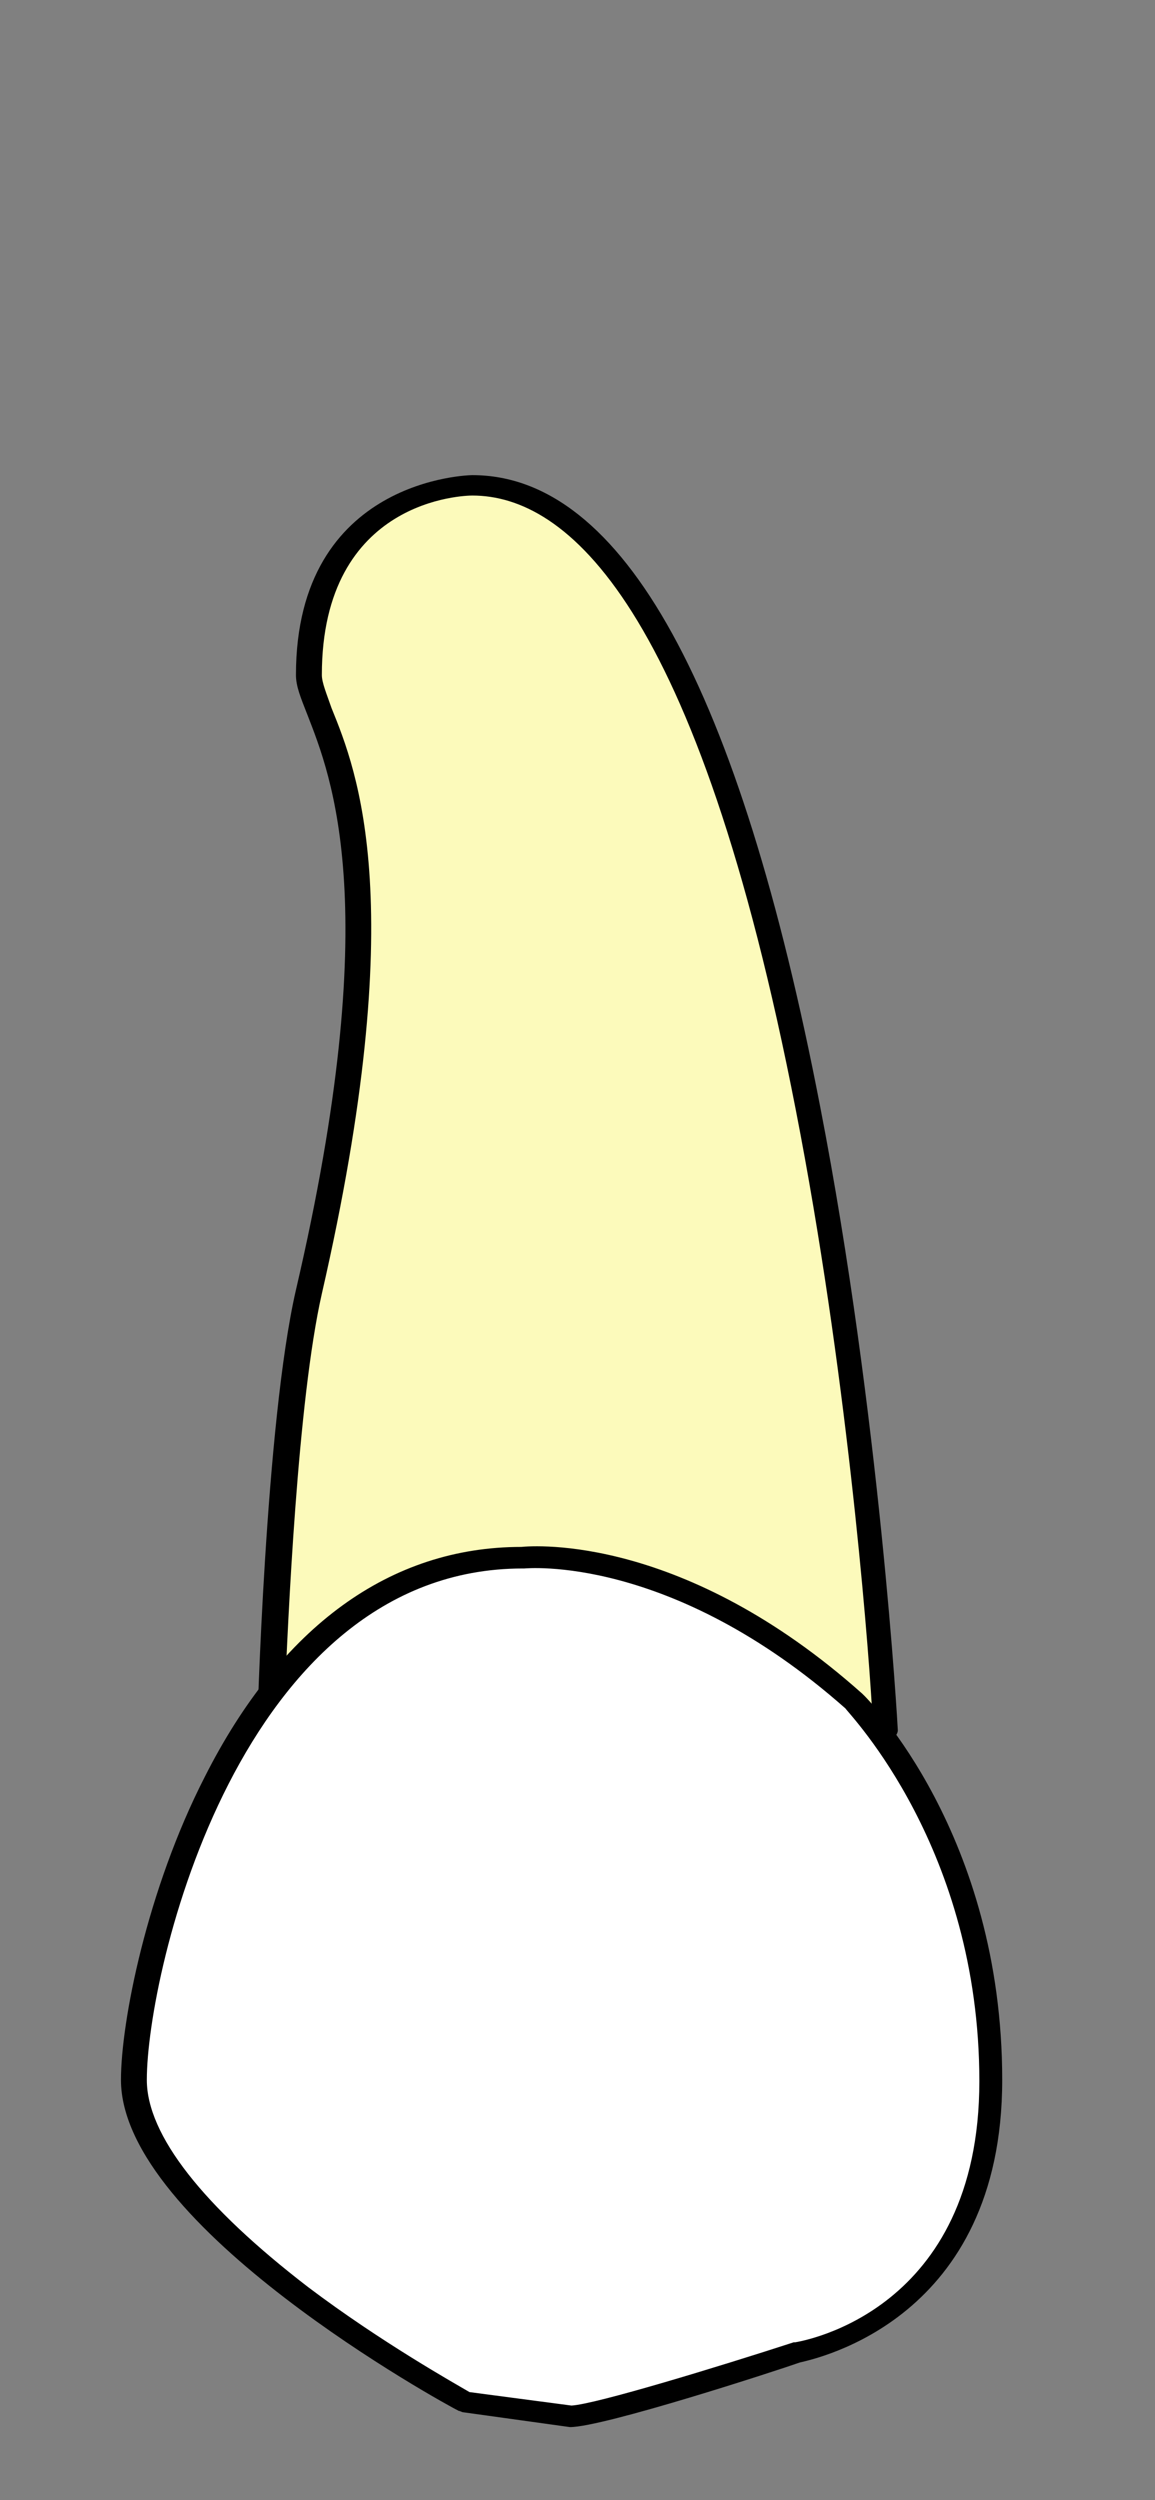
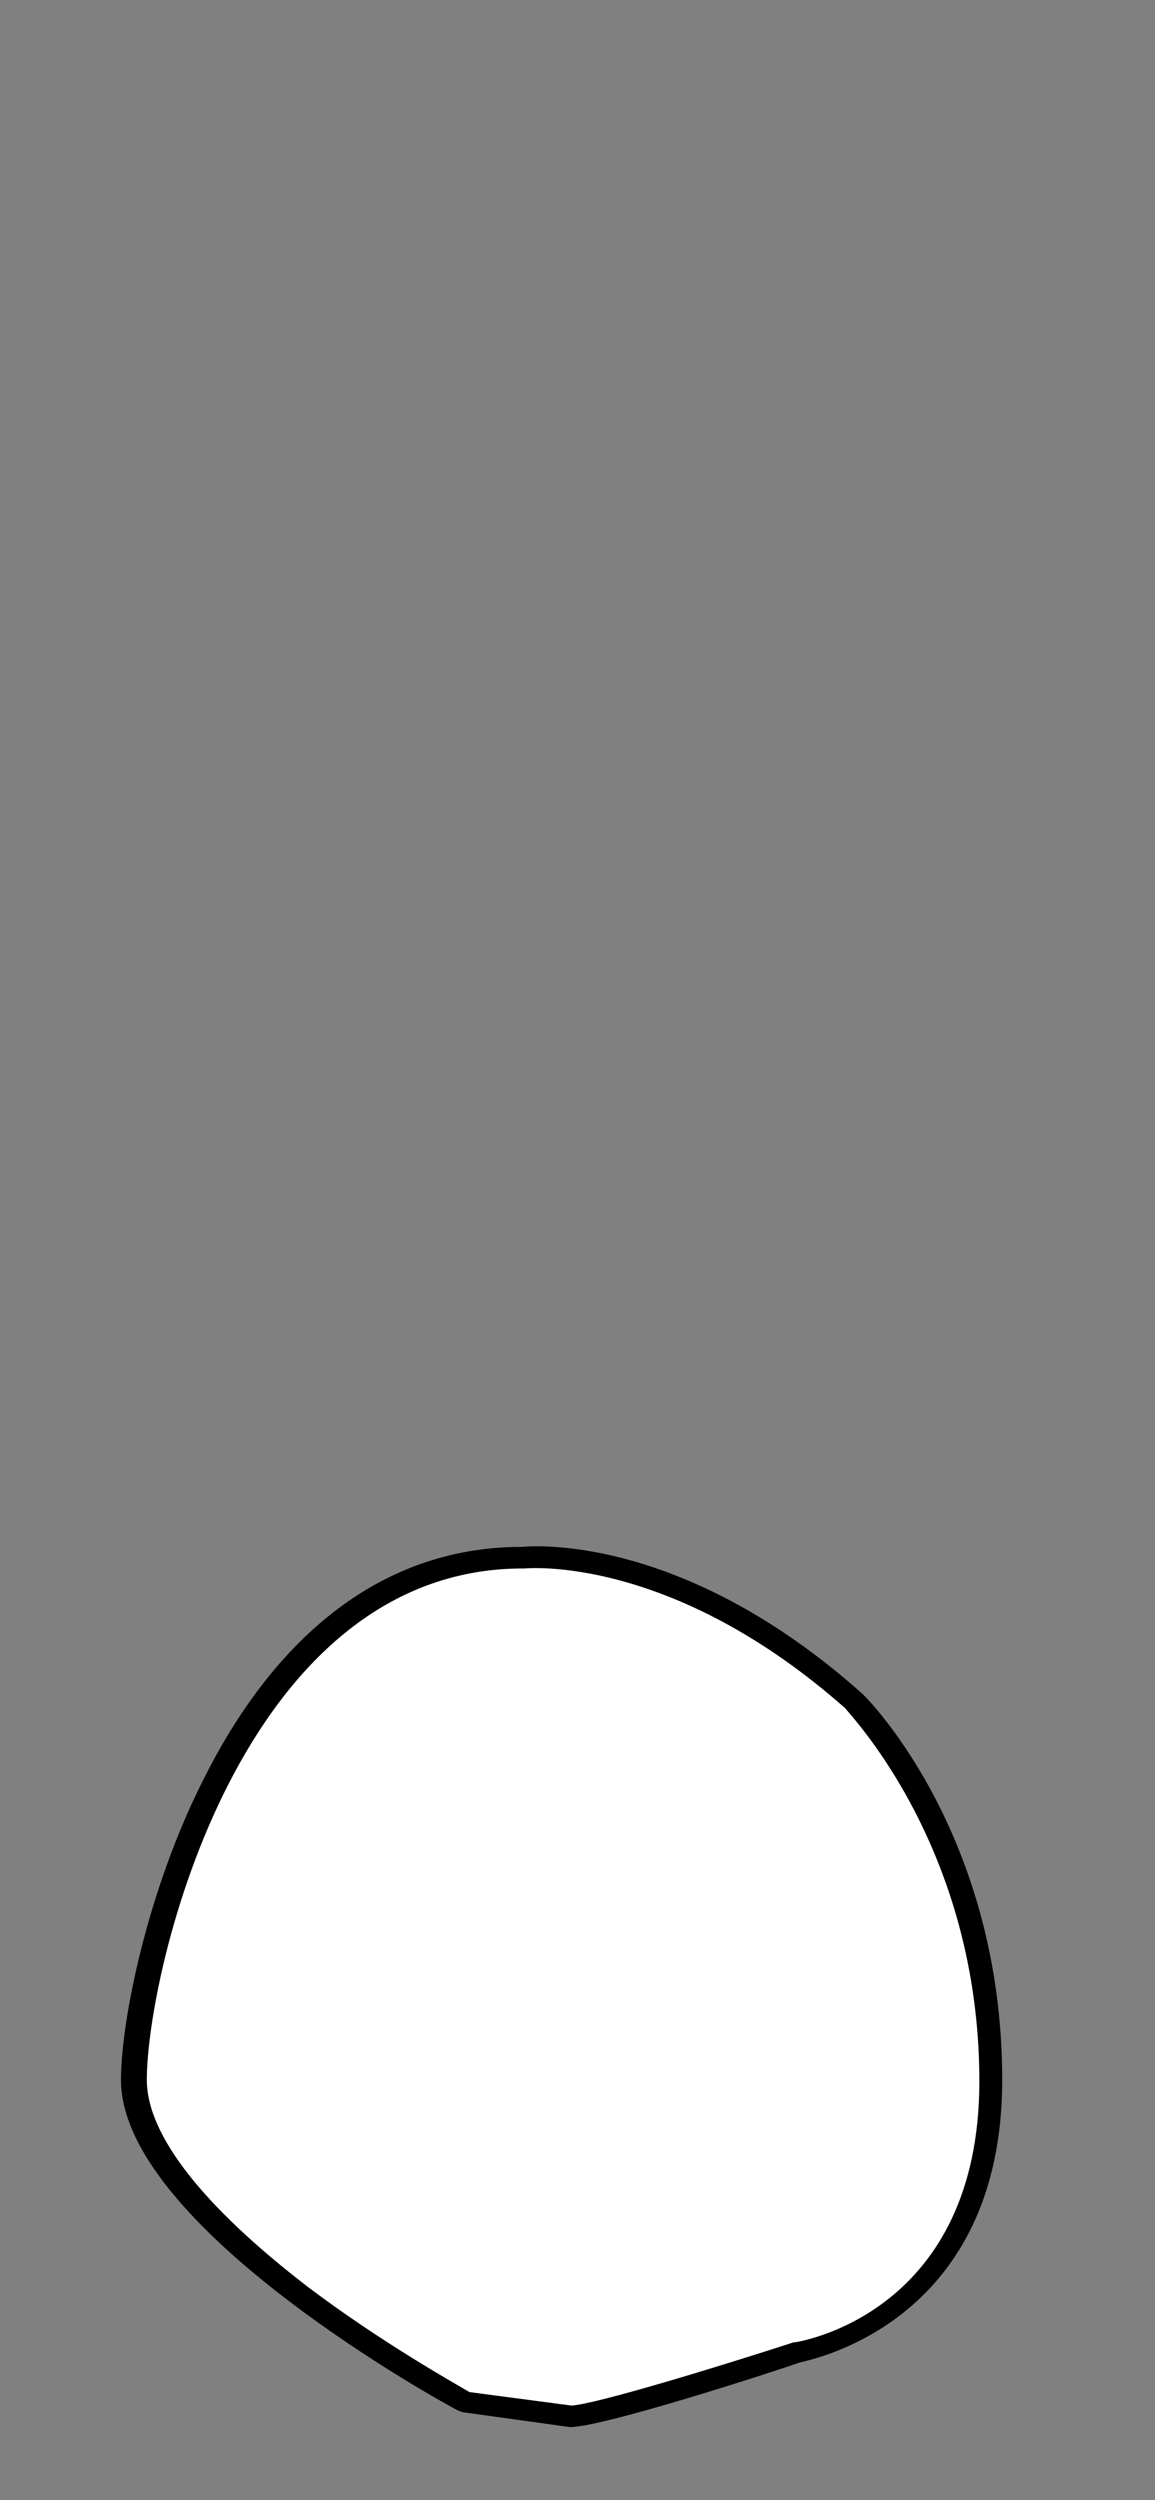
<svg xmlns="http://www.w3.org/2000/svg" version="1.1" id="urc" x="0px" y="0px" viewBox="320.83 278.83 67 145" enable-background="new 320.83 281.83 67 145" xml:space="preserve">
  <rect x="320.83" y="278.83" width="67" height="145" fill="#808080" stroke="none" />
  <g id="urc-body">
    <g id="root-body">
      <g id="root-right-body">
		</g>
      <g id="root-left-body">
		</g>
      <g id="root-middle-body">
-         <path id="root-middle-body" fill="#FCFABB" d="M372.16,379.253c0,0-4.036-72.275-23.932-72.275c0,0-9.479,0-9.479,11     c0,2.732,6.476,7.825,0,35.731c-1.783,7.825-2.252,25.543-2.252,25.543S350.199,362.79,372.16,379.253z" />
-         <path id="root-middle-outline" d="M336.497,379.843c-0.094,0-0.188,0-0.188,0c-0.282-0.074-0.563-0.295-0.563-0.591     c0-0.148,0.469-17.866,2.252-25.617c5.162-22.147,2.065-29.751,0.657-33.369c-0.375-0.96-0.657-1.624-0.657-2.289     c0-11.443,10.136-11.591,10.23-11.591c8.728,0,15.485,12.329,20.178,36.617c3.473,17.866,4.505,36.027,4.505,36.174     c0,0.221-0.188,0.443-0.469,0.591c-0.282,0.074-0.563,0.074-0.845-0.074c-7.039-5.315-13.89-7.678-20.46-7.087     c-8.916,0.812-14.078,6.94-14.078,7.013C336.966,379.769,336.684,379.843,336.497,379.843z M353.202,371.353     c5.913,0,12.013,2.215,18.207,6.497c-0.282-4.651-1.502-19.711-4.411-34.624c-5.725-29.456-13.327-35.657-18.77-35.657     c-0.375,0-8.728,0.148-8.728,10.409c0,0.443,0.282,1.107,0.563,1.919c1.502,3.691,4.599,11.443-0.563,33.96     c-1.408,6.201-1.971,18.973-2.159,23.624c2.252-1.993,6.945-5.463,13.796-6.054C351.794,371.353,352.451,371.353,353.202,371.353     z" />
-       </g>
+         </g>
    </g>
    <g id="crown-body">
      <path id="crown-body" fill="#FFFFFF" d="M370.403,377.442c0,0,7.946,7.883,7.946,22.01c0,14.127-11.301,15.766-11.301,15.766    s-11.301,3.746-13.155,3.746l-6.092-0.859c0,0-19.247-10.381-19.247-18.654c0-5.776,5.209-30.284,22.514-30.284    C351.067,369.091,359.808,368.076,370.403,377.442z" />
      <path id="crown-outline" d="M353.892,419.59L353.892,419.59l-6.18-0.859c-0.088,0-0.177-0.078-0.265-0.078    c-0.795-0.39-19.6-10.693-19.6-19.201c0-3.356,1.501-11.005,4.856-17.561c4.414-8.742,10.771-13.347,18.364-13.347    c0.795-0.078,9.447-0.702,19.777,8.508l0,0c0.353,0.312,8.123,8.195,8.123,22.401c0,13.893-10.771,16.157-11.743,16.391    C365.9,416.311,355.835,419.59,353.892,419.59z M348.065,417.56l5.915,0.781c1.413-0.078,8.564-2.263,12.89-3.668h0.088    c0.441-0.078,10.683-1.795,10.683-15.142c0-13.503-7.505-21.23-7.769-21.62c-10.153-8.976-18.541-8.117-18.629-8.117h-0.088    c-16.422,0-21.808,23.415-21.808,29.659c0,3.2,3.267,7.337,9.359,12.02C342.944,414.672,347.271,417.092,348.065,417.56z" />
    </g>
  </g>
  <g id="urc-hover" display="none">
    <g display="inline">
-       <path fill="#CECECE" d="M348.228,306.387c8.728,0,15.485,12.329,20.178,36.617c3.473,17.866,4.505,36.027,4.505,36.174    c0,0.088-0.037,0.175-0.091,0.259c2.408,3.351,6.146,10.157,6.146,20.015c0,13.893-10.771,16.157-11.742,16.391    c-1.324,0.468-11.389,3.746-13.332,3.746l-6.18-0.859c-0.088,0-0.177-0.078-0.265-0.078c-0.795-0.39-19.6-10.693-19.6-19.201    c0-3.356,1.501-11.005,4.856-17.561c0.951-1.884,1.998-3.563,3.123-5.058c0.195-5.14,0.787-17.175,2.173-23.198    c5.162-22.148,2.065-29.751,0.657-33.369c-0.375-0.96-0.657-1.624-0.657-2.289C337.998,306.535,348.134,306.387,348.228,306.387     M348.228,304.387c-3.402,0-12.23,2.442-12.23,13.591c0,0.995,0.331,1.838,0.715,2.815l0.079,0.202l0.04,0.104    c1.36,3.49,4.189,10.753-0.783,32.083c-1.38,5.999-1.986,17.618-2.2,22.96c-1.072,1.484-2.057,3.113-2.933,4.848    c-3.693,7.216-5.071,15.156-5.071,18.463c0,10.185,20.512,20.894,20.719,20.996c0.112,0.055,0.228,0.099,0.347,0.132    c0.138,0.053,0.337,0.115,0.581,0.14l6.123,0.851c0.091,0.013,0.183,0.019,0.275,0.019c2.418,0,12.672-3.414,13.882-3.822    c3.129-0.743,13.192-4.242,13.192-18.316c0-9.904-3.614-16.914-6.07-20.534c-0.136-2.308-1.271-19.54-4.527-36.296    C365.399,316.895,358.156,304.387,348.228,304.387L348.228,304.387z" />
-     </g>
+       </g>
  </g>
  <g id="root">
    <g id="root-middle">
      <g id="root-middle-body-select" display="none">
        <g display="inline">
          <path fill="#4F80FF" d="M348.228,306.387c8.728,0,15.485,12.329,20.178,36.617c3.327,17.119,4.413,37.776,4.499,38.736      c-1.6-2.67-8.733-11.594-20.563-11.961c-0.22-0.007-0.44-0.01-0.656-0.01c-11.364-0.001-15.941,9.314-15.941,9.314      c0.191-5.084,0.858-19.387,2.252-25.448c5.162-22.148,2.065-29.751,0.657-33.369c-0.375-0.96-0.657-1.624-0.657-2.289      C337.998,306.535,348.134,306.387,348.228,306.387 M372.905,381.741c0.002,0.003,0.004,0.006,0.006,0.009      c0,0.017,0,0.025-0.001,0.025C372.909,381.775,372.907,381.764,372.905,381.741 M348.228,304.387      c-3.402,0-12.23,2.442-12.23,13.591c0,0.995,0.331,1.838,0.715,2.815l0.079,0.203l0.04,0.104      c1.36,3.49,4.189,10.753-0.783,32.083c-1.477,6.418-2.136,21.391-2.303,25.827c-0.036,0.944,0.594,1.784,1.509,2.015      c0.163,0.041,0.327,0.061,0.49,0.061c0.748,0,1.452-0.422,1.795-1.118c0.164-0.328,4.224-8.197,14.146-8.196      c0.195,0,0.394,0.003,0.594,0.009c11.91,0.37,18.313,10.047,18.87,10.927c0.342,0.634,1.007,1.07,1.759,1.07      c1.105,0,2.001-0.921,2.001-2.025c0-0.099-0.007-0.197-0.022-0.293c-0.009-0.128-0.022-0.342-0.041-0.634      c-0.945-14.775-2.493-27.985-4.479-38.2C365.399,316.895,358.156,304.387,348.228,304.387L348.228,304.387z" />
        </g>
      </g>
      <g id="root-middle-body-hover" display="none">
        <g display="inline">
          <path fill="#CECECE" d="M348.228,306.387c8.728,0,15.485,12.329,20.178,36.617c3.327,17.119,4.413,37.776,4.499,38.736      c-1.6-2.67-8.733-11.594-20.563-11.961c-0.22-0.007-0.44-0.01-0.656-0.01c-11.364-0.001-15.941,9.314-15.941,9.314      c0.191-5.084,0.858-19.387,2.252-25.448c5.162-22.148,2.065-29.751,0.657-33.369c-0.375-0.96-0.657-1.624-0.657-2.289      C337.998,306.535,348.134,306.387,348.228,306.387 M372.905,381.741c0.002,0.003,0.004,0.006,0.006,0.009      c0,0.017,0,0.025-0.001,0.025C372.909,381.775,372.907,381.764,372.905,381.741 M348.228,304.387      c-3.402,0-12.23,2.442-12.23,13.591c0,0.995,0.331,1.838,0.715,2.815l0.079,0.203l0.04,0.104      c1.36,3.49,4.189,10.753-0.783,32.083c-1.477,6.418-2.136,21.391-2.303,25.827c-0.036,0.944,0.594,1.784,1.509,2.015      c0.163,0.041,0.327,0.061,0.49,0.061c0.748,0,1.452-0.422,1.795-1.118c0.164-0.328,4.224-8.197,14.146-8.196      c0.195,0,0.394,0.003,0.594,0.009c11.91,0.37,18.313,10.047,18.87,10.927c0.342,0.634,1.007,1.07,1.759,1.07      c1.105,0,2.001-0.921,2.001-2.025c0-0.099-0.007-0.197-0.022-0.293c-0.009-0.128-0.022-0.342-0.041-0.634      c-0.945-14.775-2.493-27.985-4.479-38.2C365.399,316.895,358.156,304.387,348.228,304.387L348.228,304.387z" />
        </g>
      </g>
    </g>
  </g>
  <g id="crown">
    <g id="crown-part-hover" display="none">
      <g display="inline">
-         <path fill="#CECECE" d="M351.971,368.507c2.596,0,10.134,0.753,18.873,8.545c0.353,0.312,8.123,8.195,8.123,22.401     c0,13.893-10.771,16.157-11.743,16.391c-1.324,0.468-11.389,3.746-13.332,3.746l-6.18-0.859c-0.088,0-0.177-0.078-0.265-0.078     c-0.795-0.39-19.6-10.693-19.6-19.201c0-3.356,1.501-11.005,4.856-17.561c4.414-8.742,10.771-13.347,18.364-13.347     C351.19,368.532,351.499,368.507,351.971,368.507 M351.971,366.507C351.971,366.507,351.971,366.507,351.971,366.507     c-0.455,0-0.793,0.02-0.996,0.037c-8.368,0.036-15.303,5.029-20.058,14.445c-3.693,7.216-5.071,15.156-5.071,18.463     c0,10.184,20.511,20.894,20.719,20.996c0.112,0.055,0.228,0.099,0.348,0.132c0.138,0.053,0.337,0.115,0.581,0.14l6.123,0.851     c0.091,0.013,0.183,0.019,0.275,0.019c2.418,0,12.671-3.414,13.882-3.822c3.129-0.743,13.192-4.241,13.192-18.316     c0-15.429-8.71-23.821-8.798-23.899C363.012,367.389,354.994,366.507,351.971,366.507L351.971,366.507z" />
-       </g>
+         </g>
    </g>
  </g>
  <g id="crown-body-select" display="none">
    <g display="inline">
      <path fill="#4F80FF" d="M351.971,368.507c2.596,0,10.134,0.753,18.873,8.545c0.353,0.312,8.123,8.195,8.123,22.401     c0,13.893-10.771,16.157-11.743,16.391c-1.324,0.468-11.389,3.746-13.332,3.746l-6.18-0.859c-0.088,0-0.177-0.078-0.265-0.078     c-0.795-0.39-19.6-10.693-19.6-19.201c0-3.356,1.501-11.005,4.856-17.561c4.414-8.742,10.771-13.347,18.364-13.347     C351.19,368.532,351.499,368.507,351.971,368.507 M351.971,366.507C351.971,366.507,351.971,366.507,351.971,366.507     c-0.455,0-0.793,0.02-0.996,0.037c-8.368,0.036-15.303,5.029-20.058,14.445c-3.693,7.216-5.071,15.156-5.071,18.463     c0,10.184,20.511,20.894,20.719,20.996c0.112,0.055,0.228,0.099,0.348,0.132c0.138,0.053,0.337,0.115,0.581,0.14l6.123,0.851     c0.091,0.013,0.183,0.019,0.275,0.019c2.418,0,12.671-3.414,13.882-3.822c3.129-0.743,13.192-4.241,13.192-18.316     c0-15.429-8.71-23.821-8.798-23.899C363.012,367.389,354.994,366.507,351.971,366.507L351.971,366.507z" />
    </g>
  </g>
  <g id="urc-select" display="none">
    <g display="inline">
-       <path fill="#4F80FF" d="M348.228,306.387c8.728,0,15.485,12.329,20.178,36.617c3.473,17.866,4.505,36.027,4.505,36.174    c0,0.088-0.037,0.175-0.091,0.259c2.408,3.351,6.146,10.157,6.146,20.015c0,13.893-10.771,16.157-11.742,16.391    c-1.324,0.468-11.389,3.746-13.332,3.746l-6.18-0.859c-0.088,0-0.177-0.078-0.265-0.078c-0.795-0.39-19.6-10.693-19.6-19.201    c0-3.356,1.501-11.005,4.856-17.561c0.951-1.884,1.998-3.563,3.123-5.058c0.195-5.14,0.787-17.175,2.173-23.198    c5.162-22.148,2.065-29.751,0.657-33.369c-0.375-0.96-0.657-1.624-0.657-2.289C337.998,306.535,348.134,306.387,348.228,306.387     M348.228,304.387c-3.402,0-12.23,2.442-12.23,13.591c0,0.995,0.331,1.838,0.715,2.815l0.079,0.202l0.04,0.104    c1.36,3.49,4.189,10.753-0.783,32.083c-1.38,5.999-1.986,17.618-2.2,22.96c-1.072,1.484-2.057,3.113-2.933,4.848    c-3.693,7.216-5.071,15.156-5.071,18.463c0,10.185,20.512,20.894,20.719,20.996c0.112,0.055,0.228,0.099,0.347,0.132    c0.138,0.053,0.337,0.115,0.581,0.14l6.123,0.851c0.091,0.013,0.183,0.019,0.275,0.019c2.418,0,12.672-3.414,13.882-3.822    c3.129-0.743,13.192-4.242,13.192-18.316c0-9.904-3.614-16.914-6.07-20.534c-0.136-2.308-1.271-19.54-4.527-36.296    C365.399,316.895,358.156,304.387,348.228,304.387L348.228,304.387z" />
-     </g>
+       </g>
  </g>
</svg>